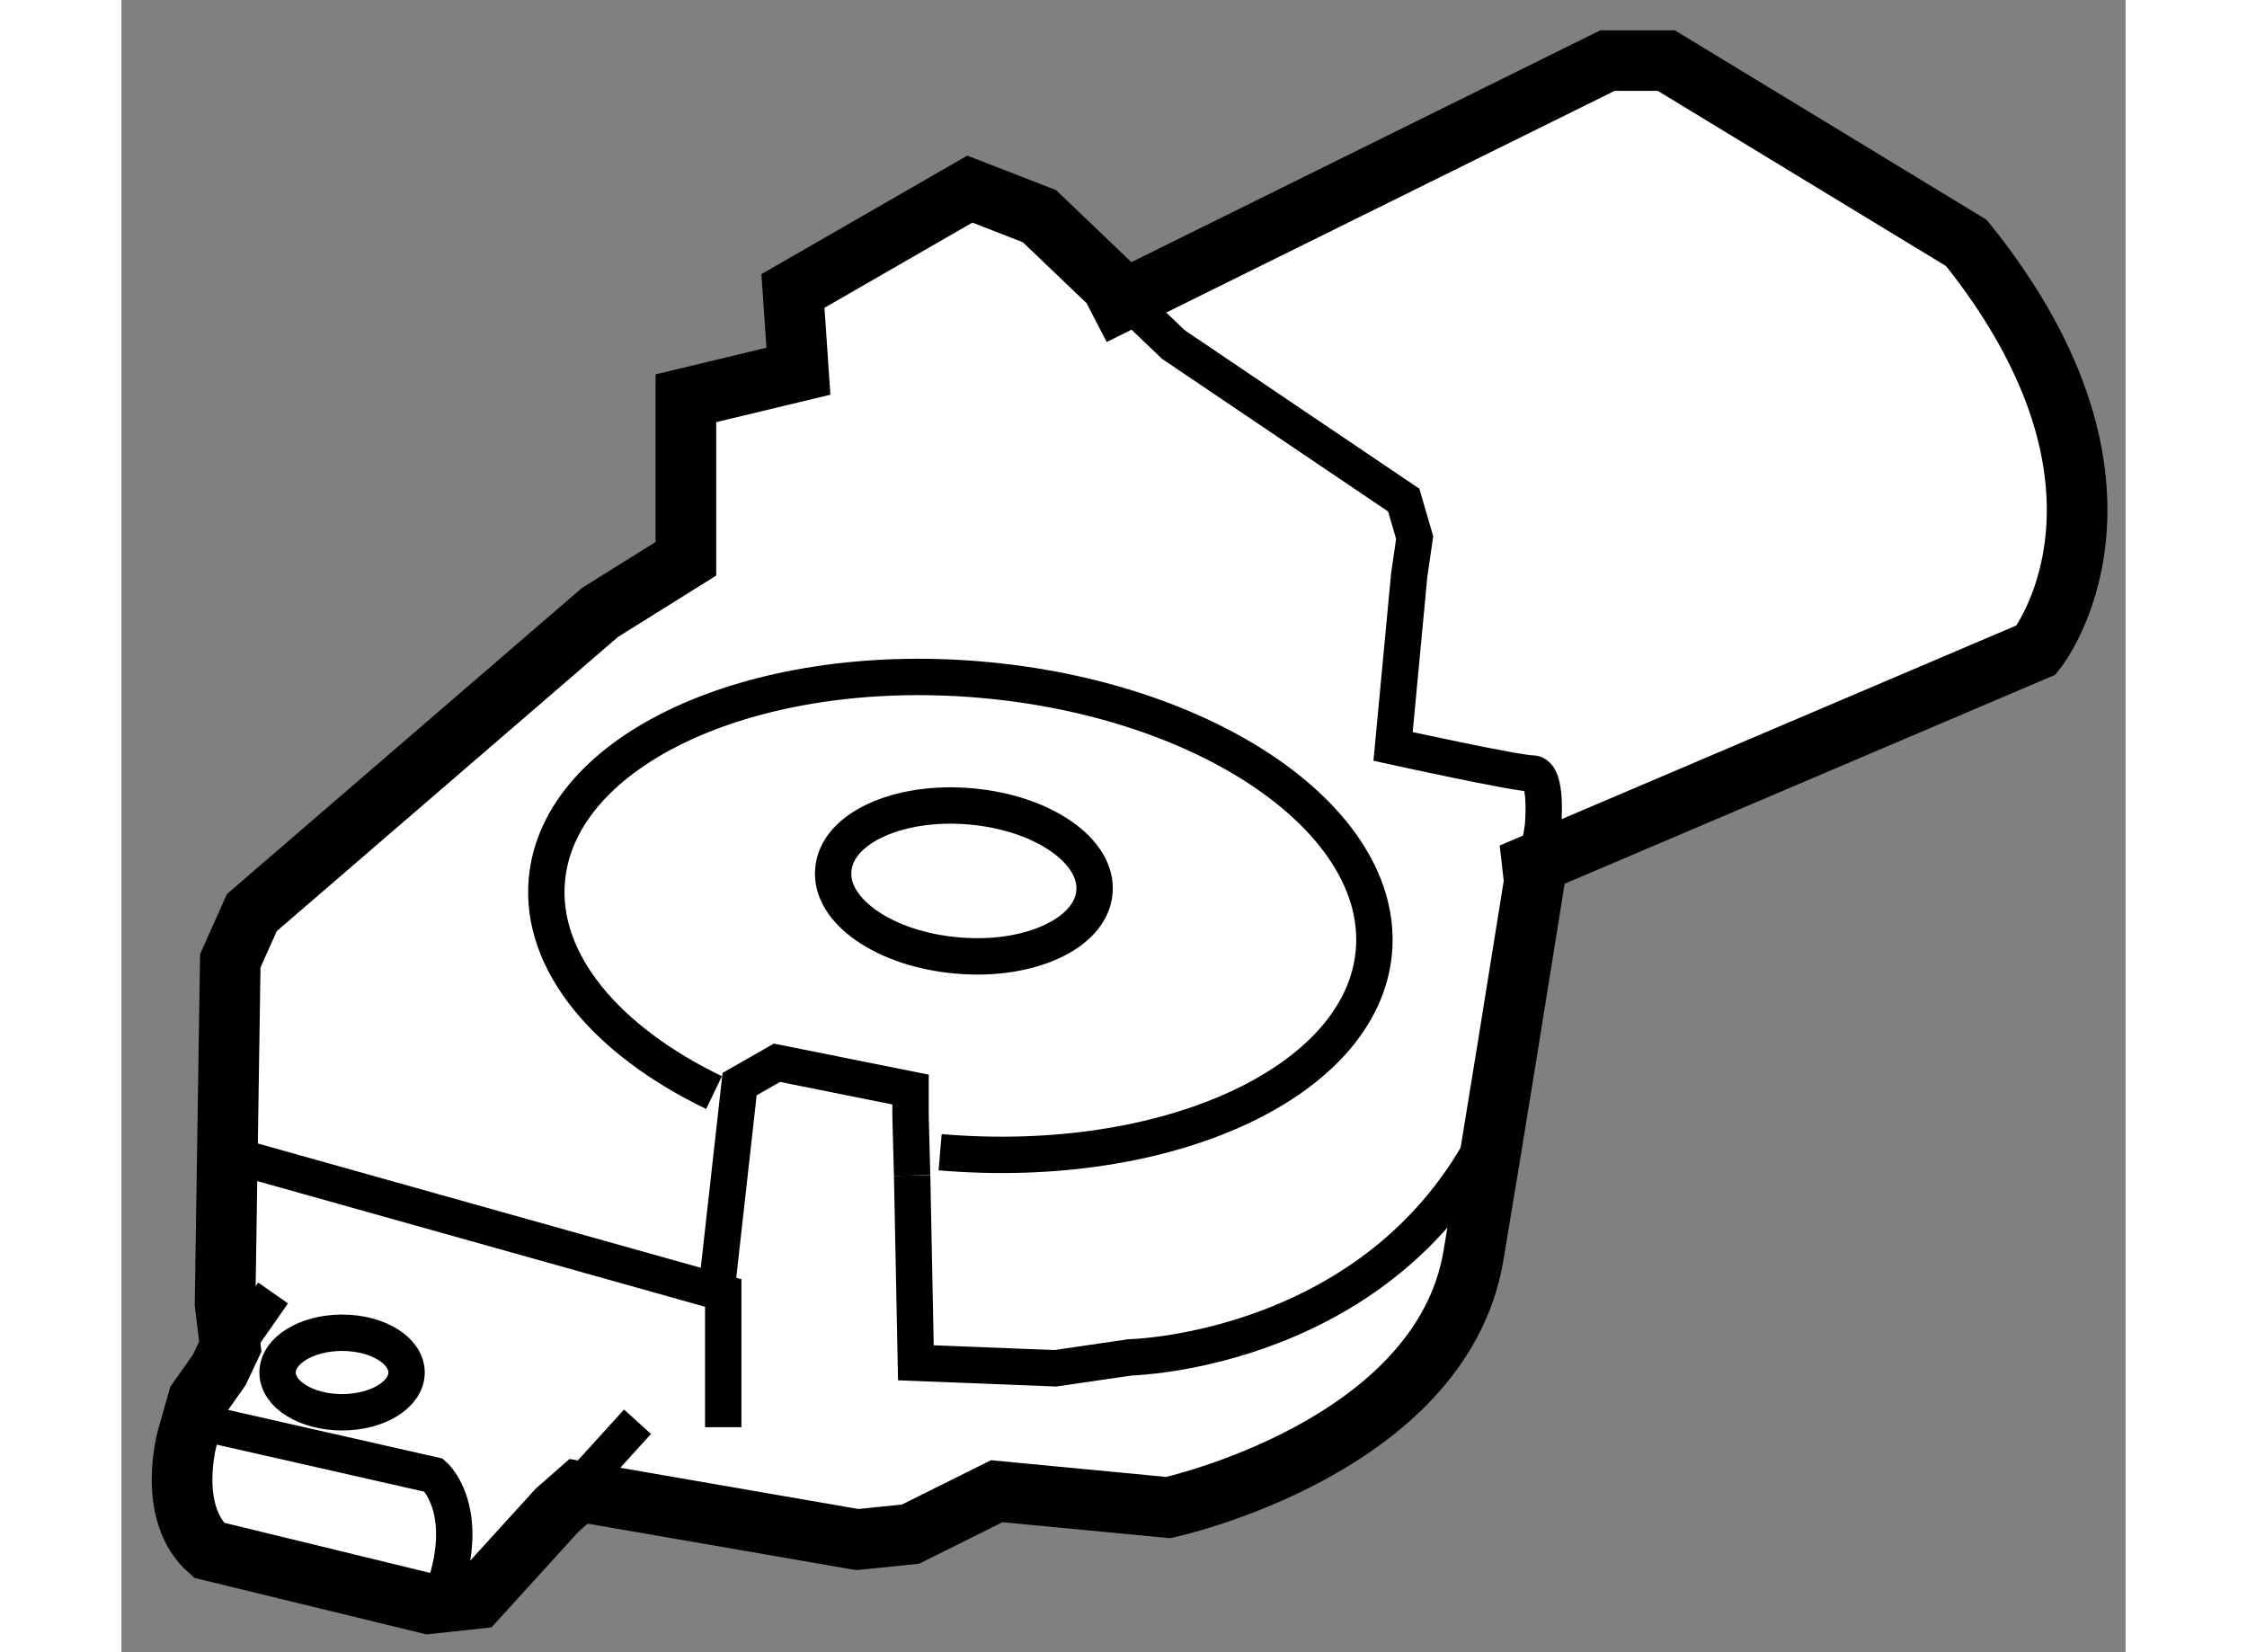
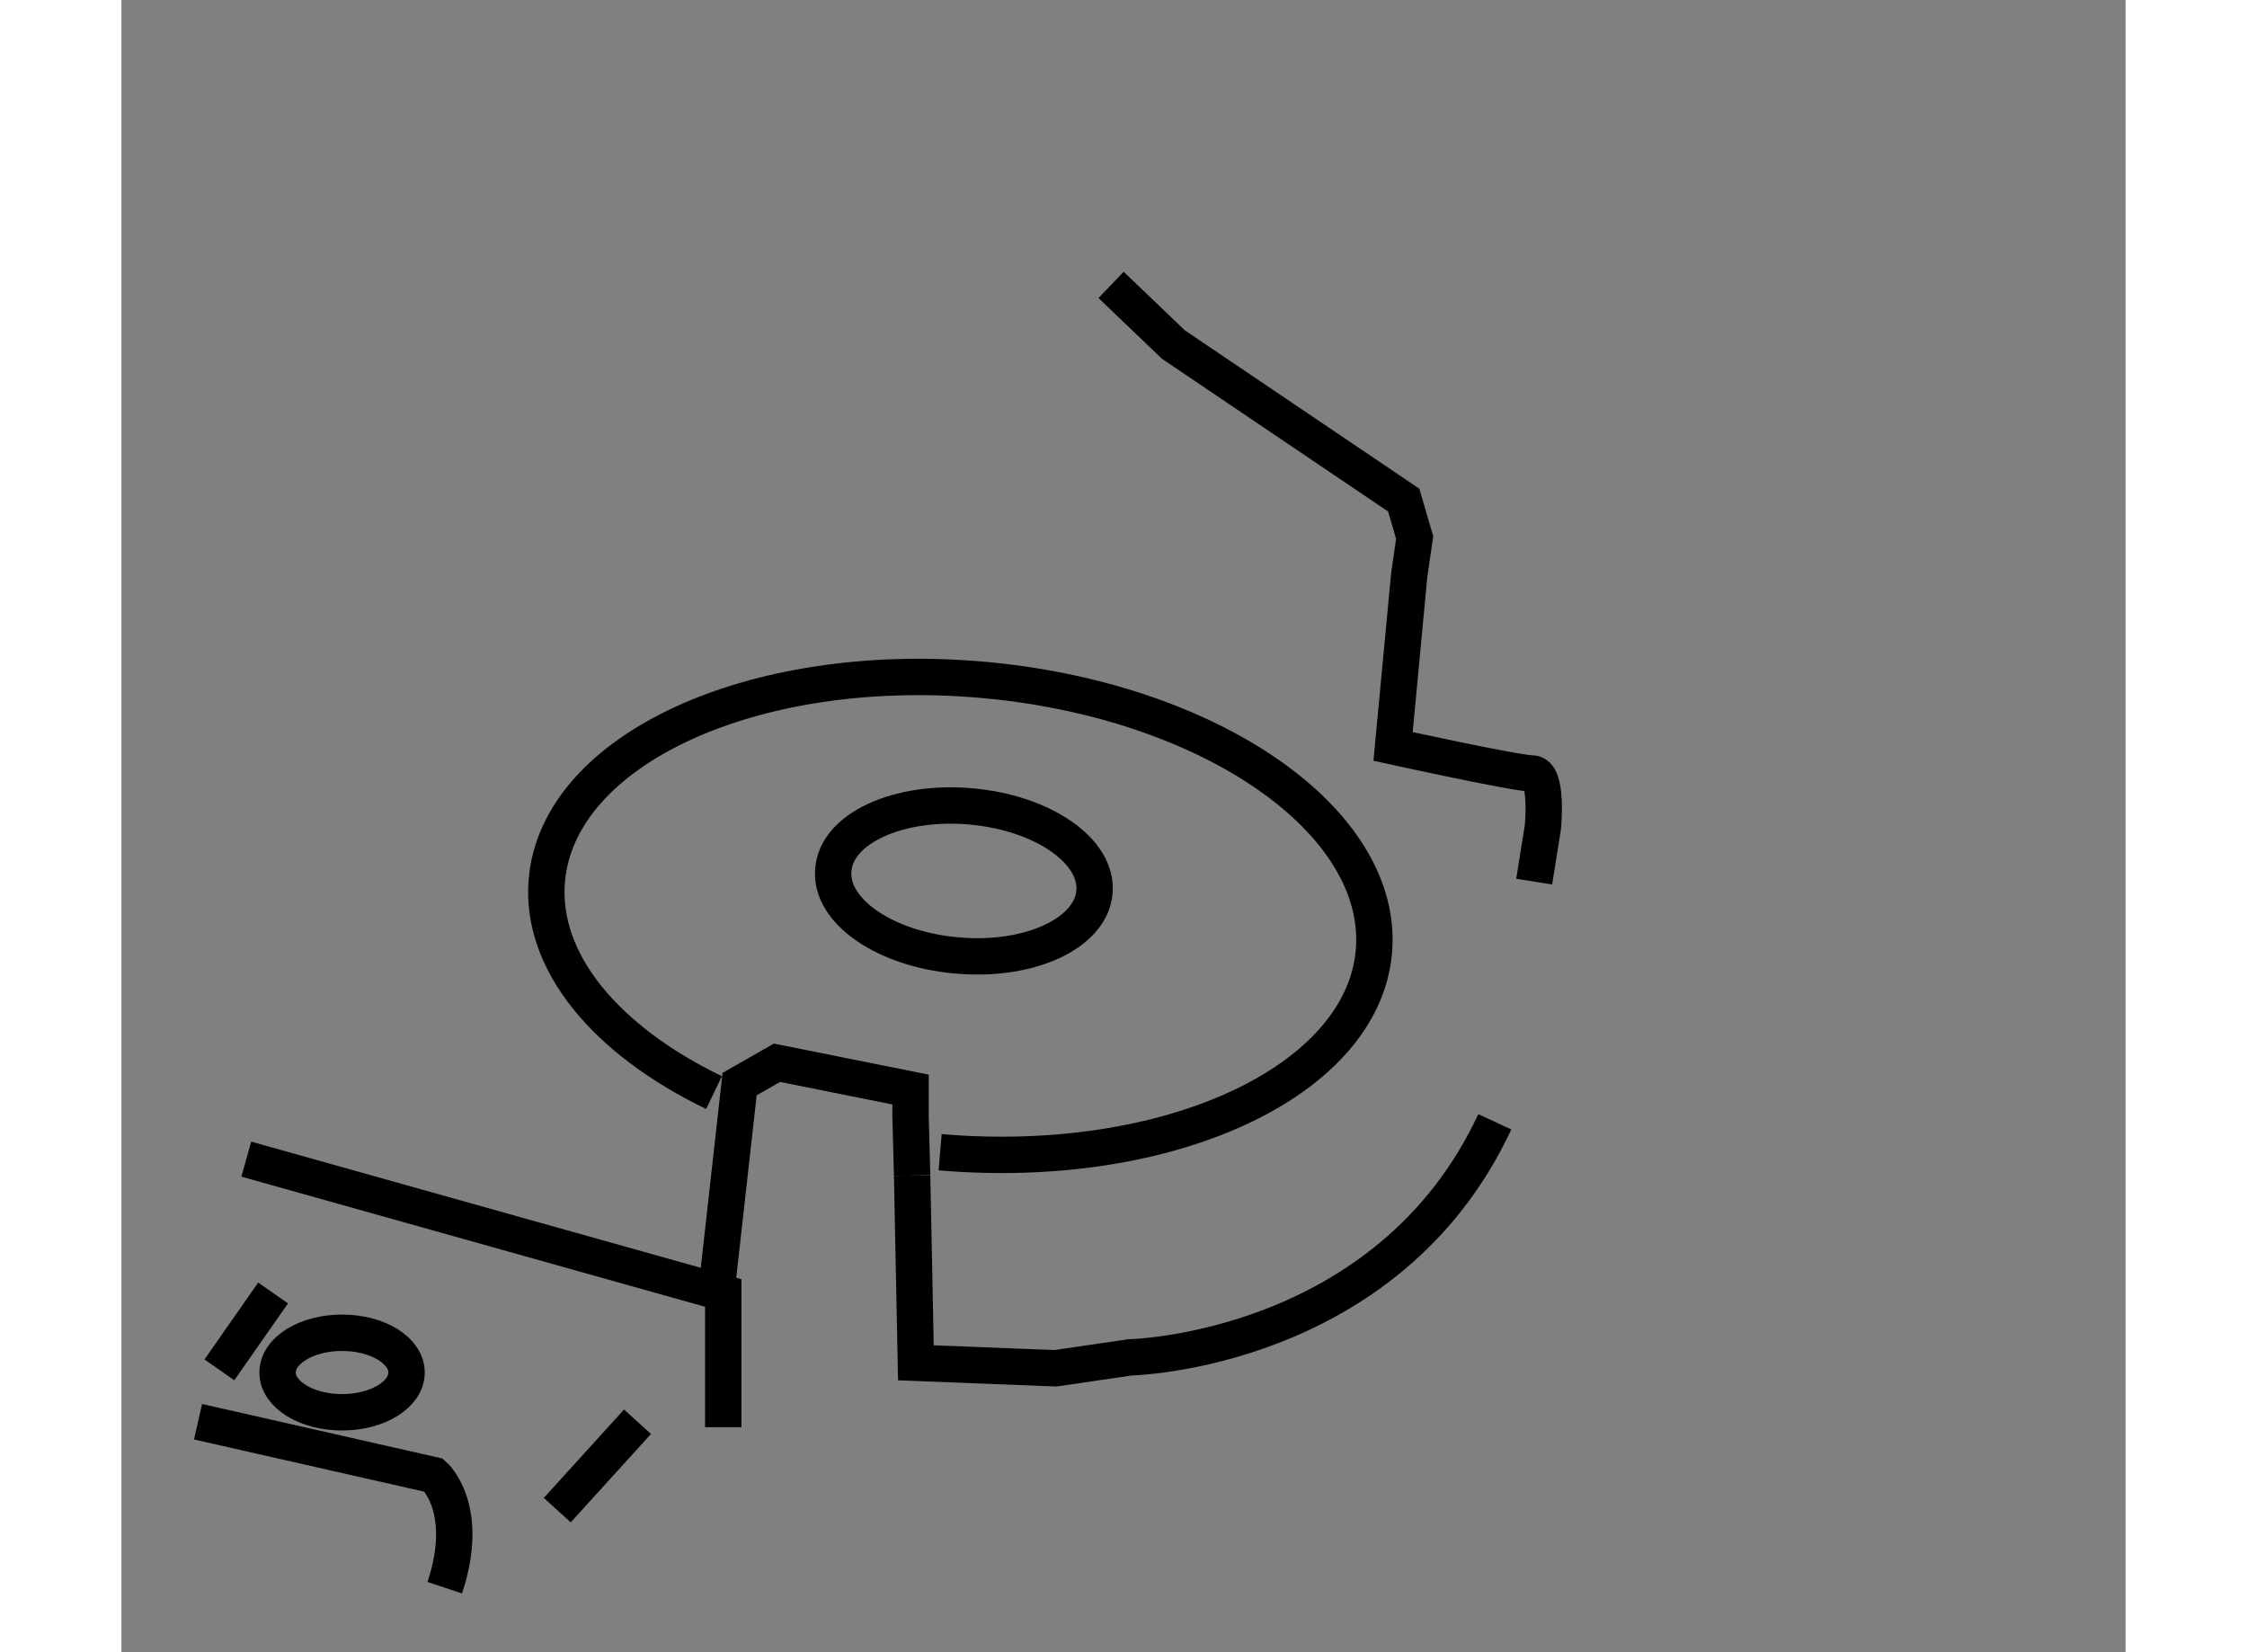
<svg xmlns="http://www.w3.org/2000/svg" version="1.1" x="0px" y="0px" width="244.8px" height="180px" viewBox="195.208 136.724 16.531 13.628" enable-background="new 0 0 244.8 180" xml:space="preserve">
  <rect x="195.208" y="136.724" width="16.531" height="13.628" fill="#808080" stroke="none" />
  <g>
-     <path fill="#FFFFFF" stroke="#000000" stroke-width="0.5" d="M206.846,143.855l4.156-1.77c0,0,1.059-1.324-0.576-3.357    l-2.475-1.504h-0.486l-4.021,1.988l-0.072-0.139l-0.592-0.566l-0.574-0.223l-1.459,0.84l0.045,0.662l-0.928,0.223v1.324    l-0.709,0.443l-2.871,2.475l-0.178,0.398l-0.043,2.828l0.043,0.354l-0.09,0.191l-0.176,0.25l-0.088,0.309    c0,0-0.176,0.619,0.178,0.93l1.811,0.441l0.398-0.043l0.664-0.73l0.176-0.154l2.299,0.398l0.439-0.045l0.711-0.354l1.414,0.135    c0,0,2.252-0.488,2.518-2.078c0.188-1.121,0.395-2.418,0.502-3.086L206.846,143.855z" />
    <ellipse fill="none" stroke="#000000" stroke-width="0.3" cx="197.028" cy="148.045" rx="0.532" ry="0.328" />
    <line fill="none" stroke="#000000" stroke-width="0.3" x1="198.803" y1="149.18" x2="199.465" y2="148.451" />
    <line fill="none" stroke="#000000" stroke-width="0.3" x1="196.459" y1="147.389" x2="196.016" y2="148.023" />
    <path fill="none" stroke="#000000" stroke-width="0.3" d="M195.84,148.451l1.945,0.441c0,0,0.309,0.268,0.09,0.928" />
    <path fill="none" stroke="#000000" stroke-width="0.3" d="M203.371,139.074l0.514,0.492l1.9,1.283l0.09,0.309l-0.045,0.311    l-0.133,1.412c0,0,1.016,0.223,1.148,0.223c0.131,0,0.088,0.441,0.088,0.441s-0.027,0.17-0.072,0.451" />
    <polyline fill="none" stroke="#000000" stroke-width="0.3" points="196.238,146.285 200.172,147.389 200.172,148.496   " />
    <path fill="none" stroke="#000000" stroke-width="0.3" d="M201.73,146.42l0.031,1.545l1.15,0.045l0.617-0.09    c0,0,2.123-0.043,3.008-1.943" />
    <polyline fill="none" stroke="#000000" stroke-width="0.3" points="200.129,147.258 200.307,145.666 200.615,145.49     201.717,145.711 201.717,145.932 201.73,146.42   " />
    <path fill="none" stroke="#000000" stroke-width="0.3" d="M200.096,145.736c-0.887-0.428-1.438-1.076-1.379-1.752    c0.094-1.076,1.695-1.816,3.578-1.654c1.885,0.162,3.336,1.166,3.244,2.242c-0.094,1.076-1.697,1.816-3.578,1.656" />
    <path fill="none" stroke="#000000" stroke-width="0.3" d="M203.234,144.082c-0.029,0.342-0.537,0.576-1.133,0.523    c-0.594-0.051-1.053-0.367-1.021-0.707c0.027-0.342,0.535-0.574,1.129-0.523C202.805,143.426,203.264,143.742,203.234,144.082z" />
  </g>
</svg>